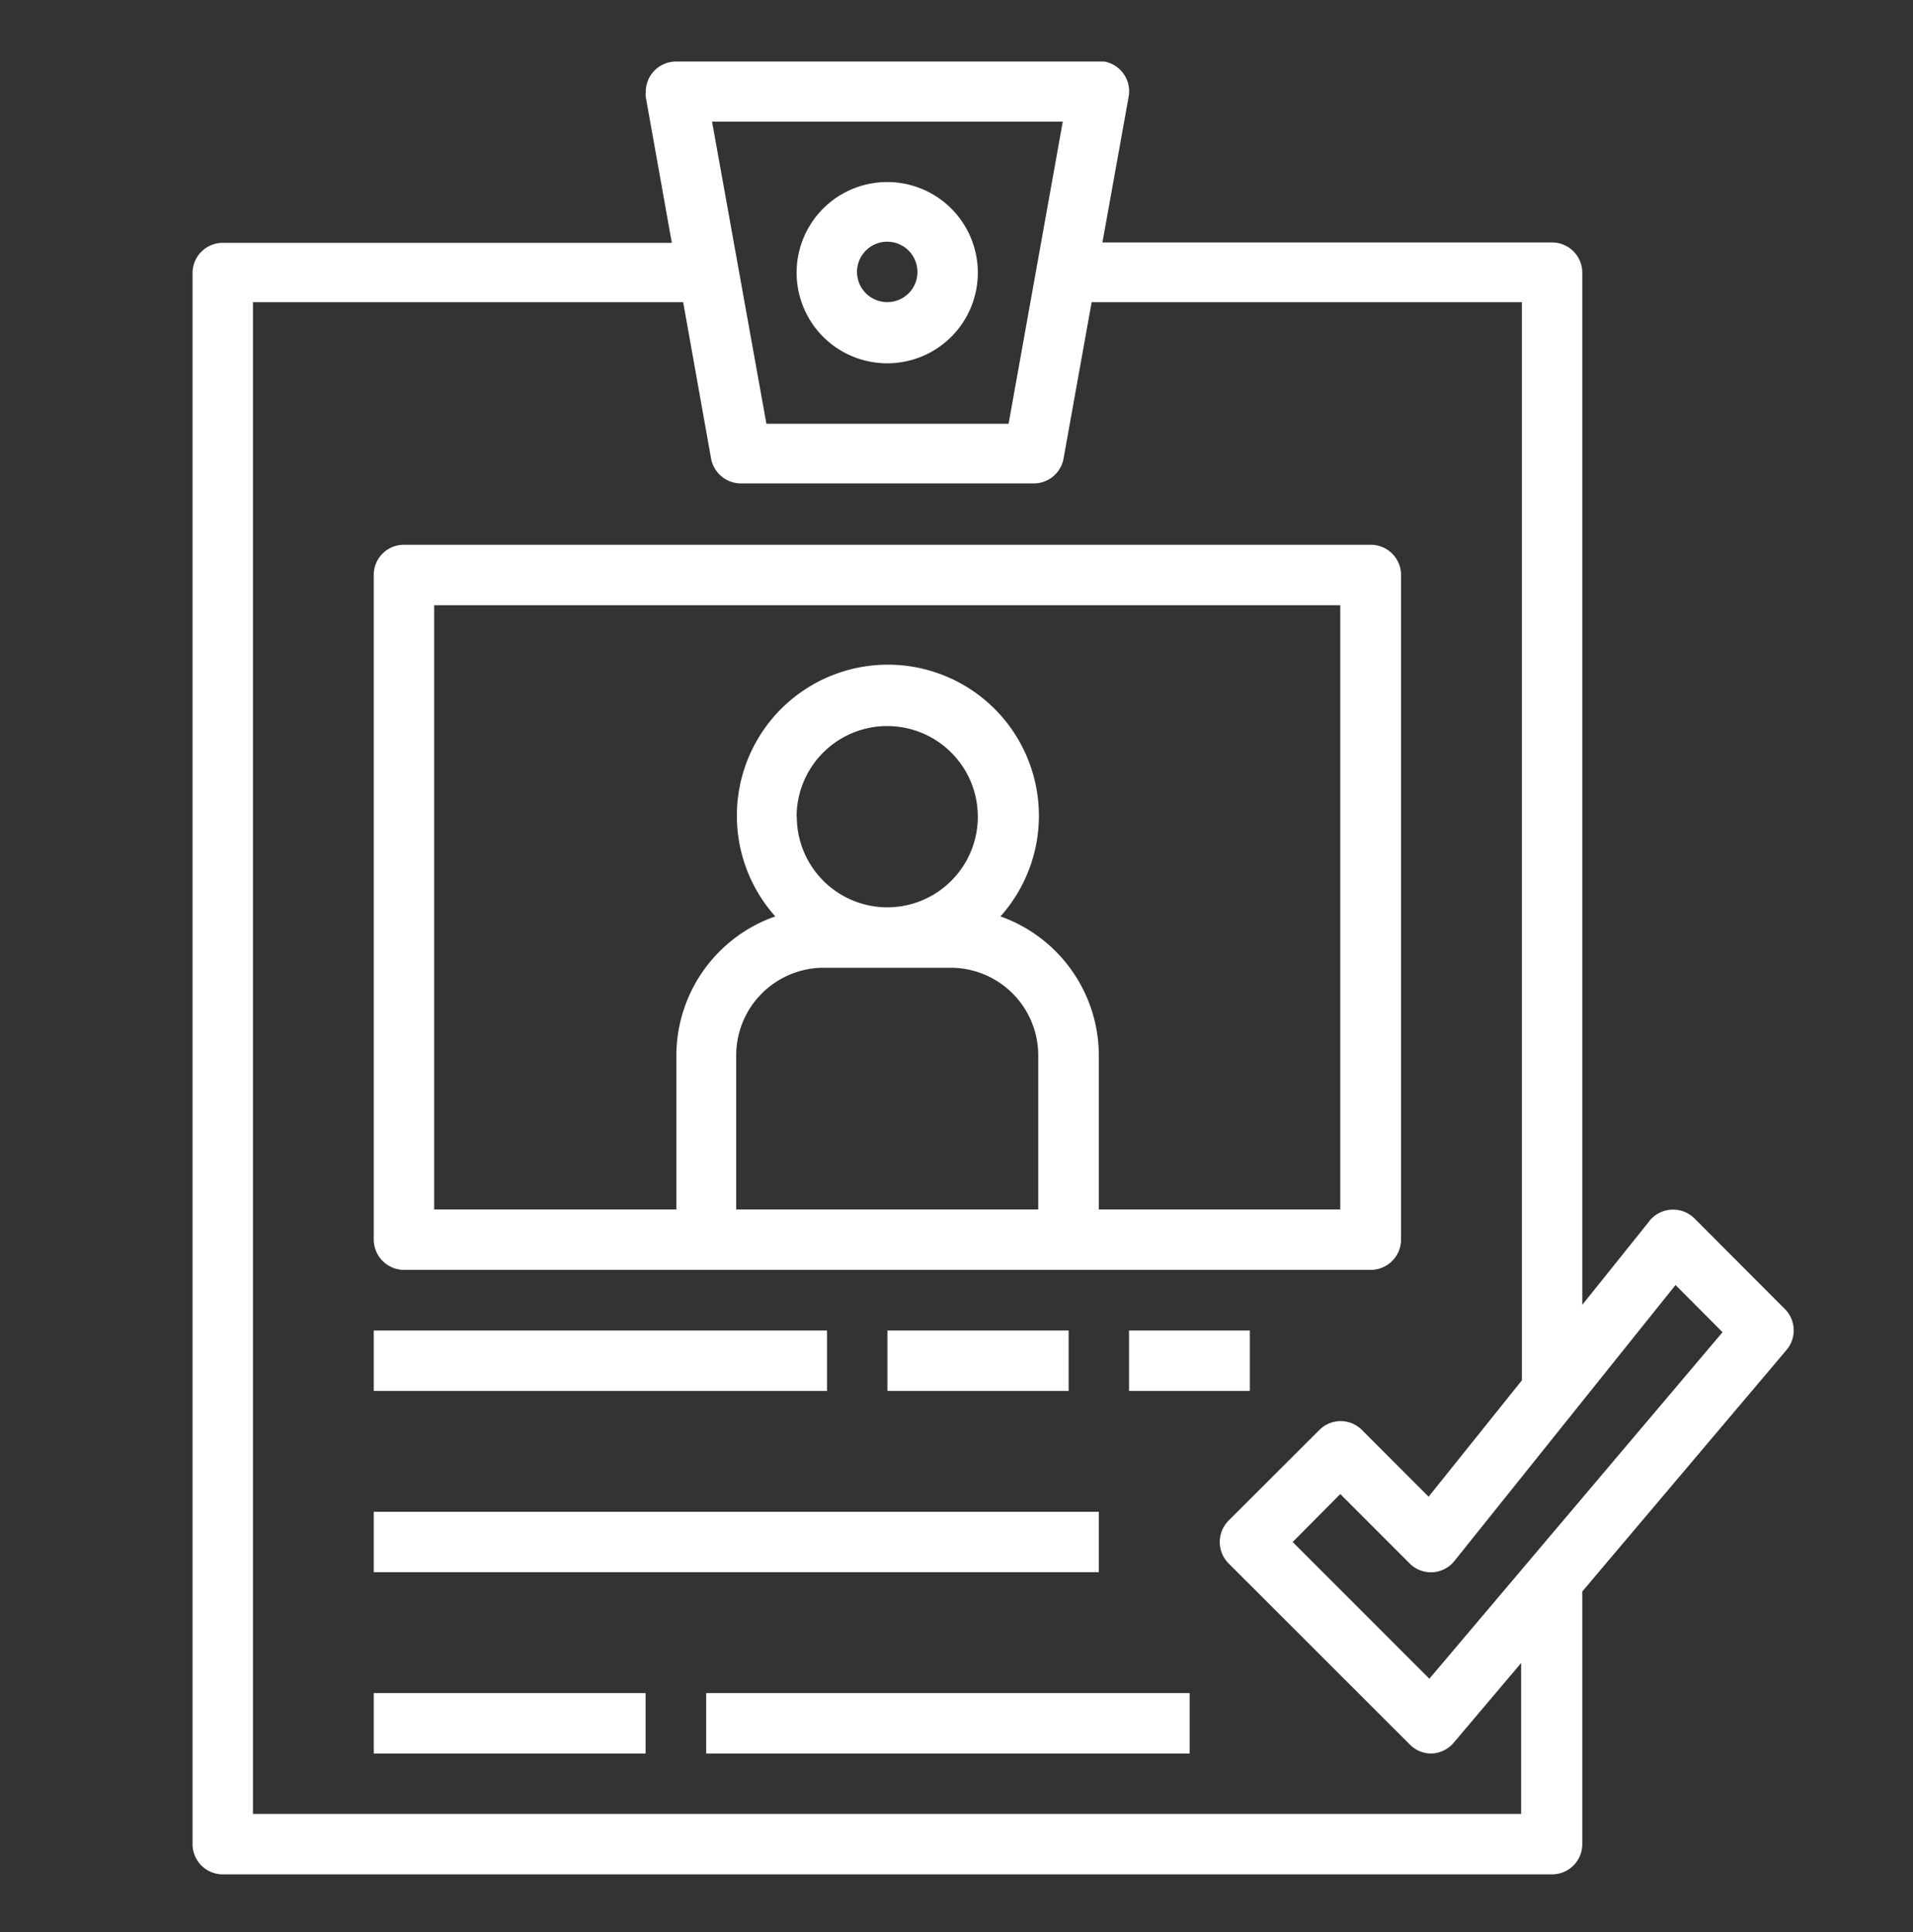
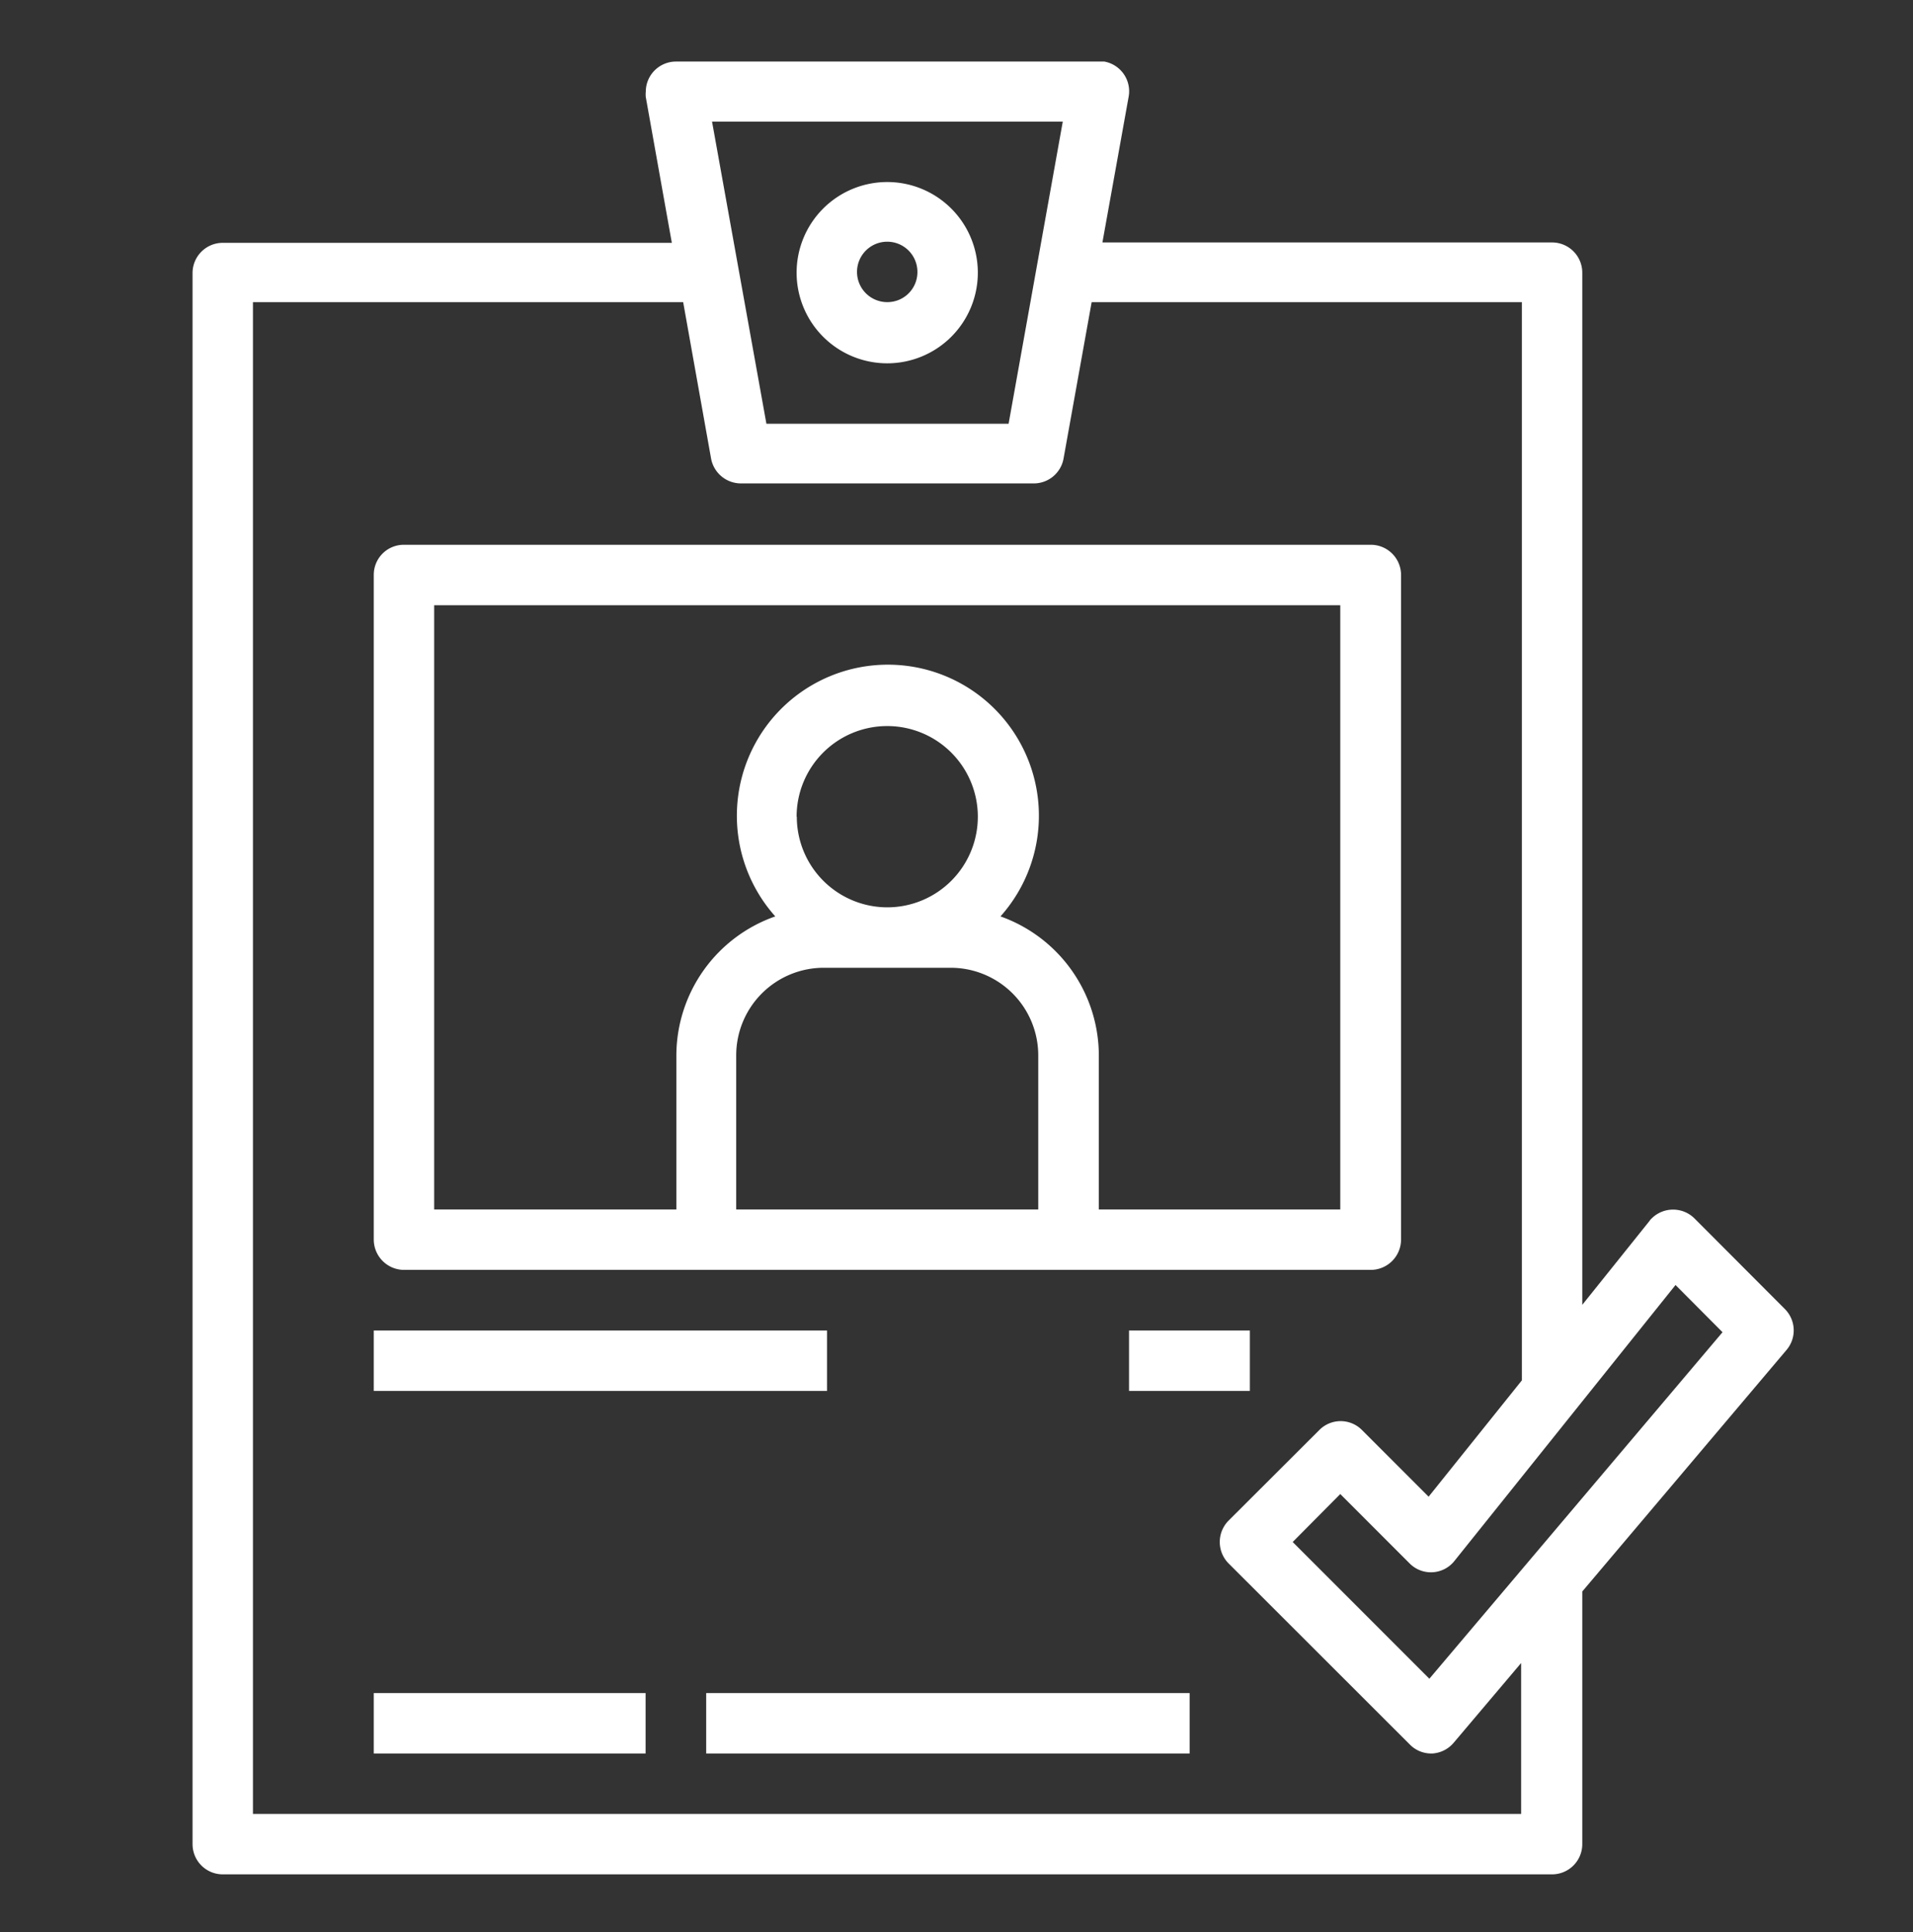
<svg xmlns="http://www.w3.org/2000/svg" id="Layer_1" data-name="Layer 1" viewBox="0 0 101.34 102.32">
  <rect x="0" y="0" width="101.34" height="102.32" fill="#333333" stroke="none" />
  <defs>
    <style>.cls-1{fill:#fff;}</style>
  </defs>
  <title>certified-icon-white</title>
  <g id="Group_1183" data-name="Group 1183">
    <g id="Group_1182" data-name="Group 1182">
      <path id="Path_7554" data-name="Path 7554" class="cls-1" d="M47,9.64a4.8,4.8,0,1,0,4.8,4.8h0A4.8,4.8,0,0,0,47,9.64ZM47,16a1.6,1.6,0,1,1,1.6-1.6h0A1.59,1.59,0,0,1,47,16Z" />
    </g>
  </g>
  <g id="Group_1185" data-name="Group 1185">
    <g id="Group_1184" data-name="Group 1184">
      <path id="Path_7555" data-name="Path 7555" class="cls-1" d="M72.62,28.85H21.4a1.59,1.59,0,0,0-1.6,1.59h0v35.2a1.61,1.61,0,0,0,1.6,1.61H72.62a1.61,1.61,0,0,0,1.6-1.61V30.45A1.6,1.6,0,0,0,72.62,28.85ZM55,64.05H39V55.89a4.64,4.64,0,0,1,4.64-4.64h6.72A4.64,4.64,0,0,1,55,55.89v8.16Zm-12.8-20.8a4.8,4.8,0,1,1,4.8,4.8h0A4.8,4.8,0,0,1,42.21,43.25ZM71,64.05H58.21V55.89A7.83,7.83,0,0,0,53,48.53a8,8,0,1,0-11.93,0,7.82,7.82,0,0,0-5.24,7.36v8.16H23v-32H71Z" />
    </g>
  </g>
  <g id="Group_1187" data-name="Group 1187">
    <g id="Group_1186" data-name="Group 1186">
      <rect id="Rectangle_966" data-name="Rectangle 966" class="cls-1" x="19.8" y="70.46" width="24.01" height="3.2" />
    </g>
  </g>
  <g id="Group_1189" data-name="Group 1189">
    <g id="Group_1188" data-name="Group 1188">
-       <rect id="Rectangle_967" data-name="Rectangle 967" class="cls-1" x="47.01" y="70.46" width="9.6" height="3.2" />
-     </g>
+       </g>
  </g>
  <g id="Group_1191" data-name="Group 1191">
    <g id="Group_1190" data-name="Group 1190">
-       <rect id="Rectangle_968" data-name="Rectangle 968" class="cls-1" x="19.8" y="80.06" width="38.41" height="3.2" />
-     </g>
+       </g>
  </g>
  <g id="Group_1193" data-name="Group 1193">
    <g id="Group_1192" data-name="Group 1192">
      <rect id="Rectangle_969" data-name="Rectangle 969" class="cls-1" x="59.81" y="70.46" width="6.4" height="3.2" />
    </g>
  </g>
  <g id="Group_1195" data-name="Group 1195">
    <g id="Group_1194" data-name="Group 1194">
      <path id="Path_7556" data-name="Path 7556" class="cls-1" d="M94.55,69.32l-4.79-4.8a1.61,1.61,0,0,0-2.26,0h0a.75.75,0,0,0-.12.14L83.82,69.1V14.44a1.6,1.6,0,0,0-1.6-1.6H58.4l1.39-7.72A1.6,1.6,0,0,0,58.5,3.26l-.29,0H35.81a1.6,1.6,0,0,0-1.6,1.6,1.33,1.33,0,0,0,0,.28l1.38,7.72H11.8a1.6,1.6,0,0,0-1.6,1.6h0V97.66a1.6,1.6,0,0,0,1.6,1.6H82.22a1.6,1.6,0,0,0,1.6-1.6h0V84.28L94.64,71.49A1.6,1.6,0,0,0,94.55,69.32ZM56.3,6.44l-2.87,16H40.6l-2.88-16ZM80.62,96.06H13.4V16H36.19l1.48,8.29a1.61,1.61,0,0,0,1.58,1.31H54.76a1.6,1.6,0,0,0,1.58-1.31L57.83,16H80.62V73.1l-4.94,6.16-3.53-3.53a1.59,1.59,0,0,0-2.26,0h0l-4.81,4.8a1.61,1.61,0,0,0,0,2.26h0l9.61,9.6a1.59,1.59,0,0,0,1.13.47h.06A1.61,1.61,0,0,0,77,92.3l3.58-4.23v8Zm-4.9-7.16-7.24-7.24L71,79.12l3.67,3.67a1.59,1.59,0,0,0,2.38-.13L88.76,68.05l2.49,2.5Z" />
    </g>
  </g>
  <g id="Group_1197" data-name="Group 1197">
    <g id="Group_1196" data-name="Group 1196">
      <rect id="Rectangle_970" data-name="Rectangle 970" class="cls-1" x="19.8" y="89.66" width="14.4" height="3.2" />
    </g>
  </g>
  <g id="Group_1199" data-name="Group 1199">
    <g id="Group_1198" data-name="Group 1198">
      <rect id="Rectangle_971" data-name="Rectangle 971" class="cls-1" x="37.41" y="89.66" width="25.61" height="3.2" />
    </g>
  </g>
</svg>